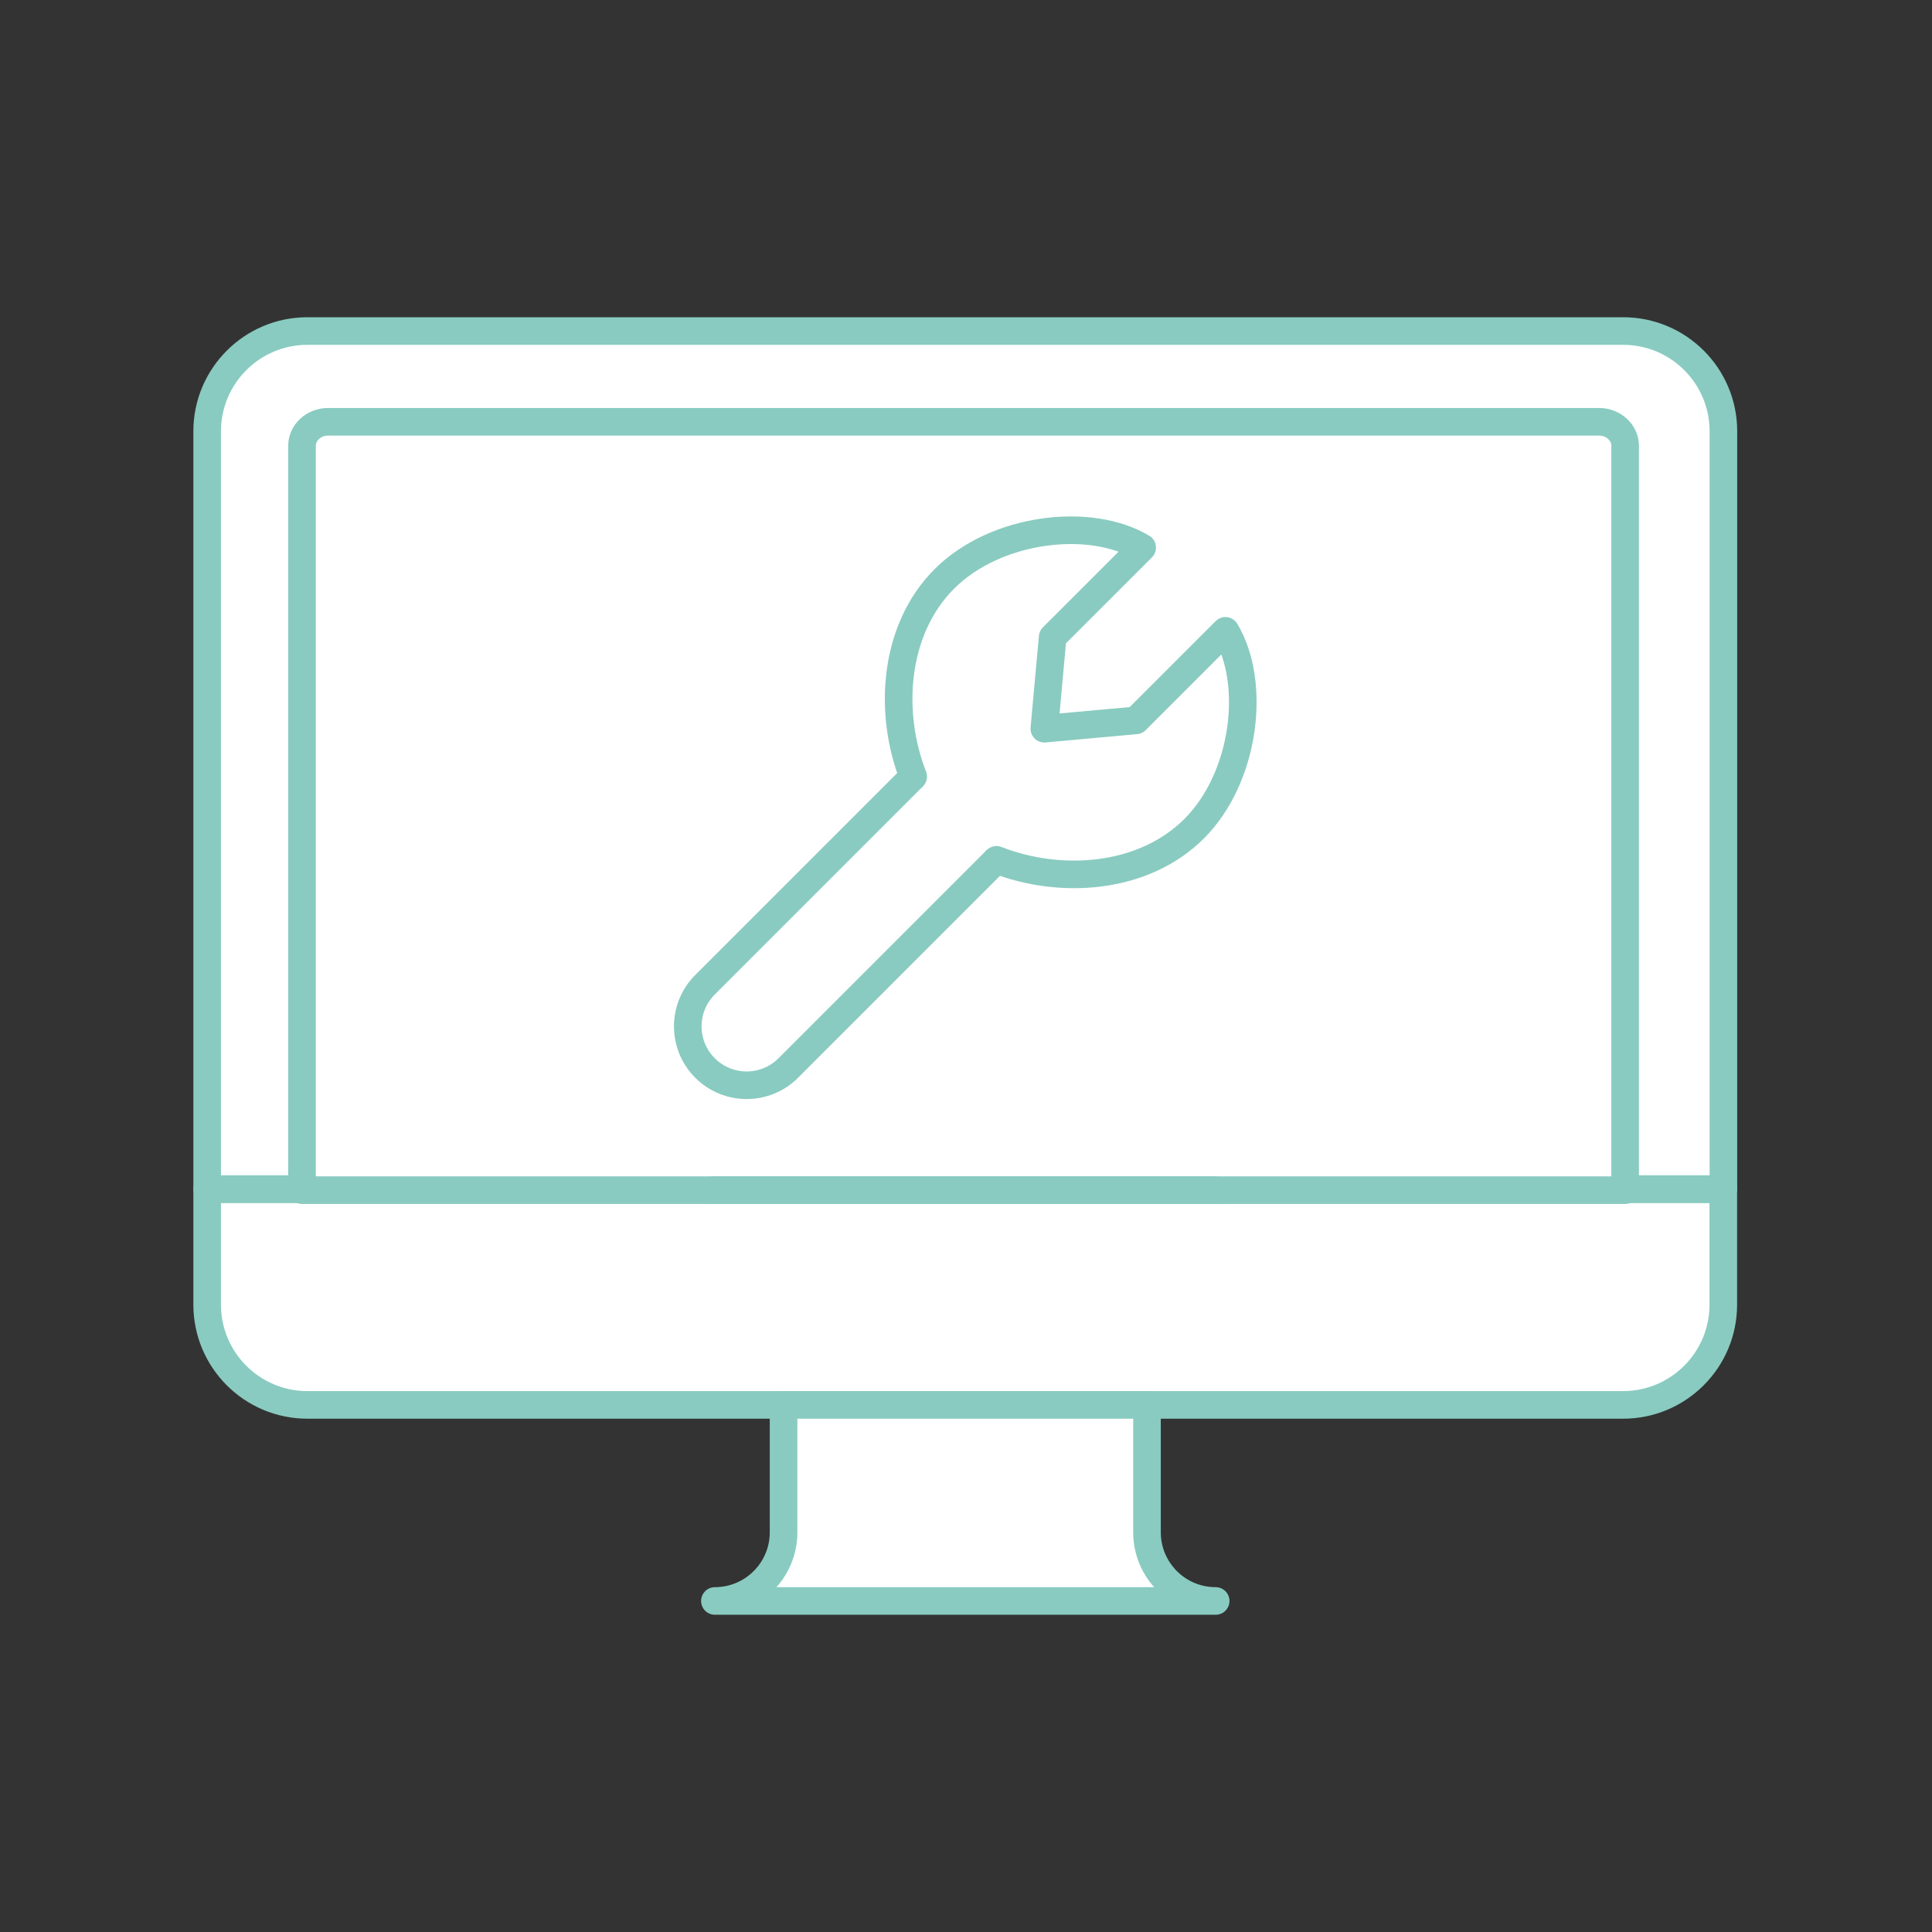
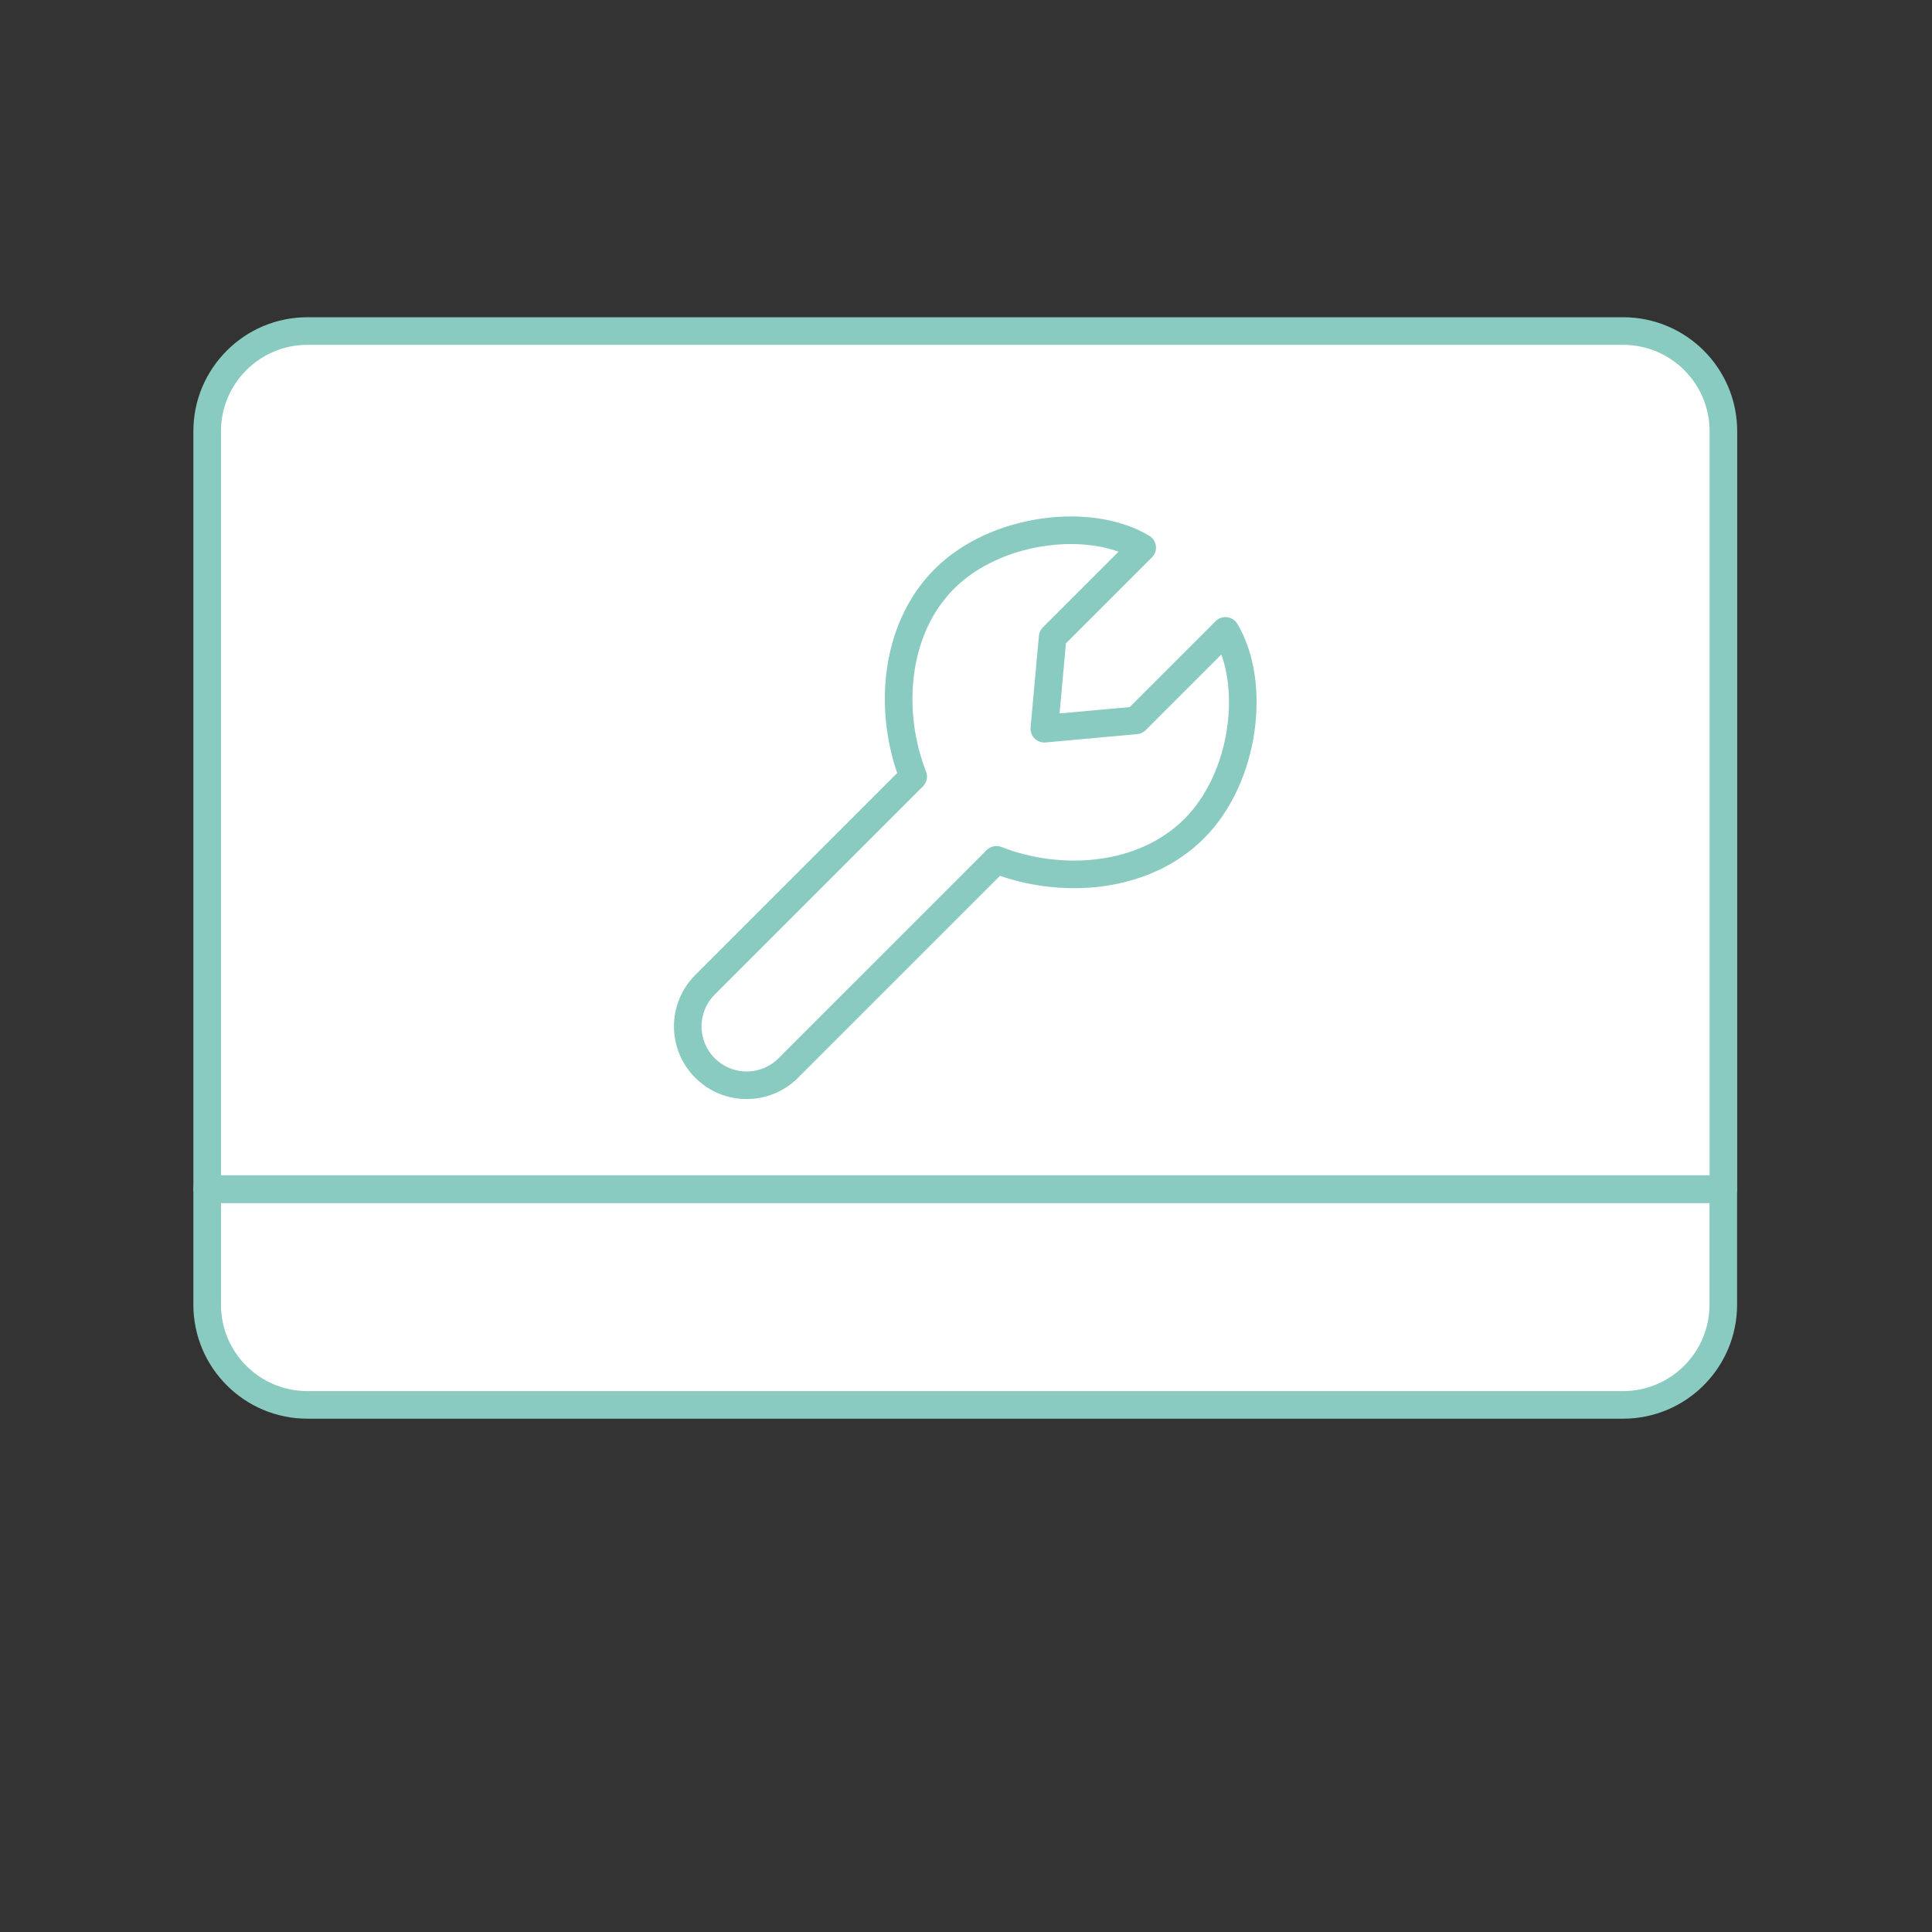
<svg xmlns="http://www.w3.org/2000/svg" id="Ebene_1" data-name="Ebene 1" viewBox="0 0 175 175">
  <rect x="0" y="0" width="175" height="175" fill="#333333" stroke="none" />
  <defs>
    <style>
      .cls-1 {
        fill: #fff;
        stroke: #89cbc0;
        stroke-linecap: round;
        stroke-linejoin: round;
        stroke-width: 2.5px;
      }
    </style>
  </defs>
  <g id="Monitor">
    <g>
      <g>
        <path class="cls-1" d="M18.765,118.175c0,5.02,4.07,9.08,9.08,9.08h119.17c5.02,0,9.08-4.07,9.08-9.08v-10.46H18.765v10.46Z" />
        <path class="cls-1" d="M147.015,29.985H27.845c-5.01,0-9.08,4.07-9.08,9.08v68.64h137.34V39.065c0-5.02-4.07-9.08-9.08-9.08h-.01Z" />
-         <path class="cls-1" d="M103.895,138.795v-11.54h-32.92v11.54c0,3.44-2.79,6.22-6.22,6.22h45.36c-3.44,0-6.22-2.79-6.22-6.22Z" />
      </g>
      <g>
-         <path class="cls-1" d="M144.845,38.205H29.715c-1.3,0-2.36.98-2.36,2.18v67.42h119.85V40.385c0-1.2-1.06-2.18-2.36-2.18Z" />
-         <line class="cls-1" x1="64.595" y1="107.805" x2="110.015" y2="107.805" />
-       </g>
+         </g>
    </g>
  </g>
  <g>
    <path class="cls-1" d="M82.716,70.342l-18.856,18.856c-2.083,2.083-2.083,5.459,0,7.542h0c2.083,2.083,5.46,2.083,7.542,0l18.856-18.856" />
    <path class="cls-1" d="M82.716,70.342c-2.25-5.741-1.81-13.275,2.829-17.913,4.639-4.639,13.199-5.657,17.913-2.828l-8.109,8.108-.754,8.296,8.296-.754,8.109-8.108c2.829,4.714,1.81,13.275-2.829,17.913-4.639,4.639-12.172,5.079-17.913,2.828" />
  </g>
</svg>